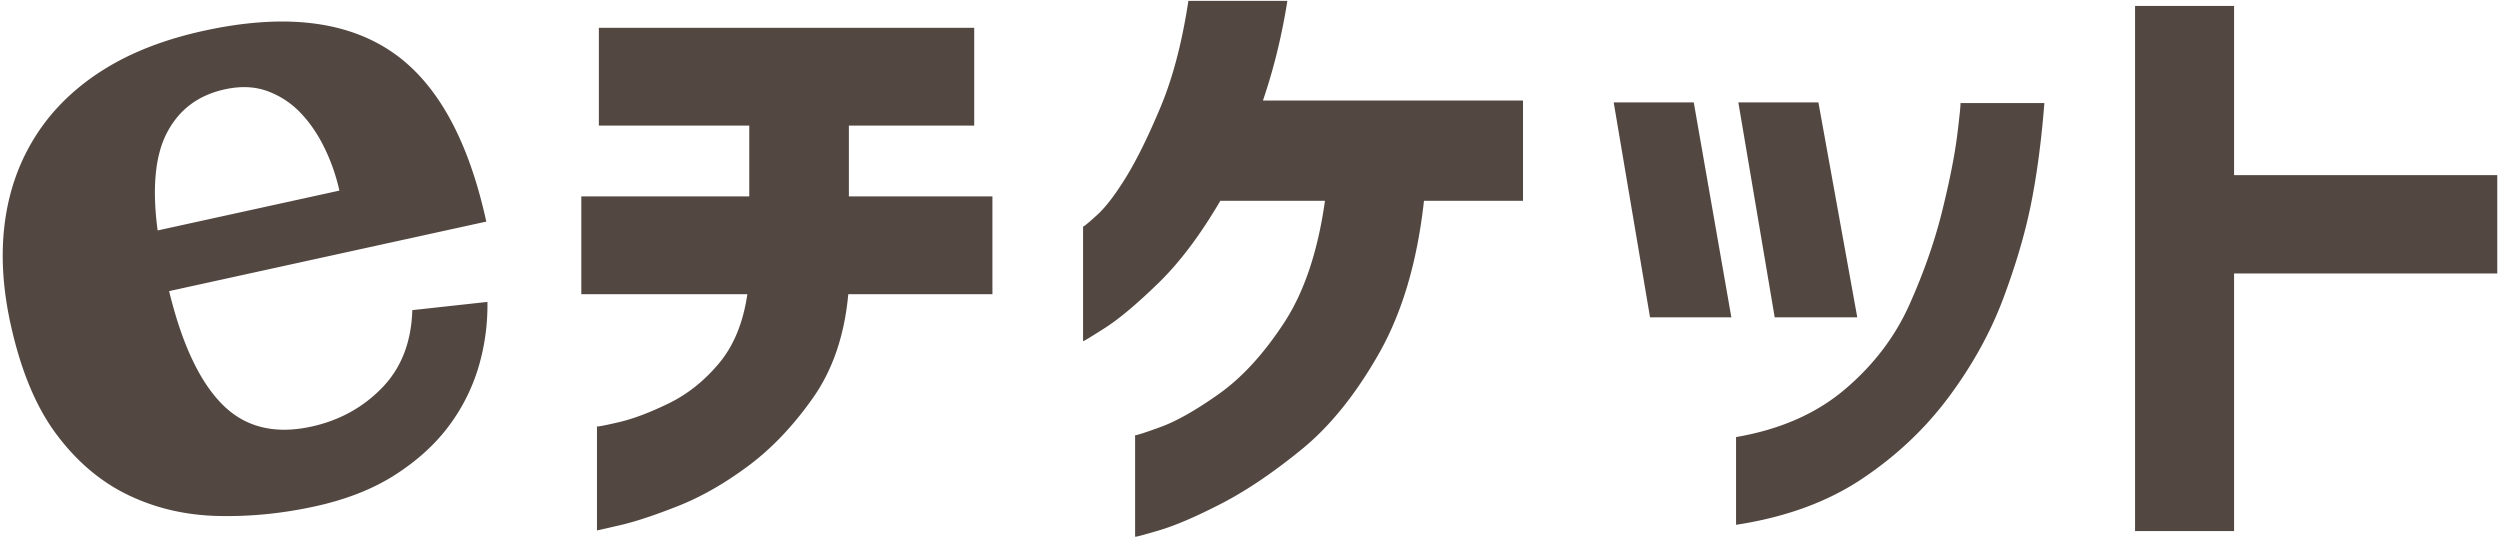
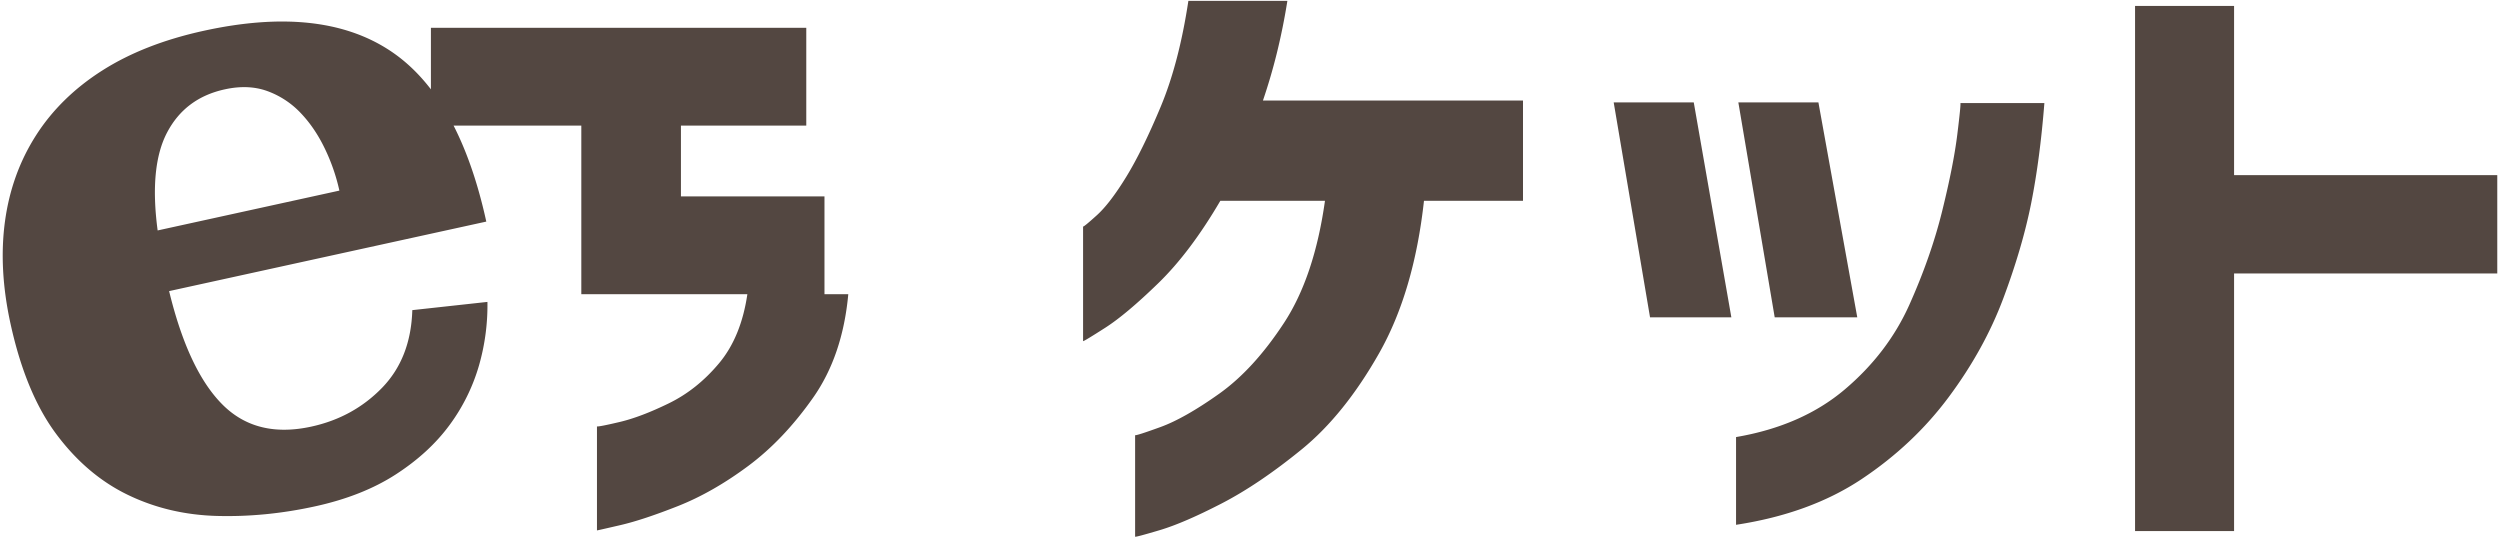
<svg xmlns="http://www.w3.org/2000/svg" id="レイヤー_1" viewBox="0 0 186 40">
  <style>.st0{fill:#534741}</style>
-   <path class="st0" d="M43.25 21.887v-7.274h12.495v-5.27h-11.19V2.07h27.927v7.273h-9.325v5.27h10.679v7.274H63.112c-.28 3.046-1.15 5.61-2.611 7.692-1.462 2.082-3.072 3.778-4.826 5.083-1.756 1.306-3.497 2.3-5.222 2.984-1.725.682-3.155 1.157-4.29 1.421-1.136.263-1.718.396-1.749.396v-7.74c.062.031.622-.076 1.678-.325 1.057-.249 2.286-.715 3.685-1.399s2.641-1.679 3.73-2.984c1.088-1.306 1.786-3.015 2.097-5.129H43.25zM95.78.067a46.8 46.8 0 0 1-.791 3.917 42.863 42.863 0 0 1-1.026 3.495h19.348v7.46h-7.367c-.497 4.507-1.608 8.285-3.333 11.331-1.725 3.046-3.644 5.431-5.757 7.156-2.115 1.725-4.103 3.07-5.968 4.034-1.865.962-3.396 1.623-4.593 1.981-1.197.356-1.811.52-1.841.489v-7.553c.062.031.691-.17 1.888-.605 1.195-.435 2.651-1.26 4.36-2.473 1.708-1.212 3.317-2.967 4.825-5.267 1.508-2.3 2.525-5.332 3.053-9.093h-7.785c-1.492 2.549-3.032 4.593-4.617 6.132-1.585 1.539-2.898 2.642-3.939 3.31-1.043.668-1.594 1.002-1.656 1.002v-8.531c.031.031.373-.249 1.026-.839.653-.591 1.383-1.546 2.193-2.868.808-1.321 1.661-3.06 2.563-5.222.901-2.16 1.585-4.778 2.052-7.856h7.365zM126.016 7.62l2.797 15.991h-6.05L120.059 7.62h5.957zm3.146 31.425v-6.527c3.264-.559 5.961-1.741 8.089-3.543 2.129-1.803 3.73-3.901 4.804-6.296 1.071-2.393 1.888-4.725 2.447-6.994.56-2.268.933-4.157 1.119-5.664.186-1.508.263-2.292.233-2.355h6.248c-.218 2.768-.544 5.246-.979 7.437-.435 2.191-1.127 4.554-2.074 7.087-.949 2.535-2.302 4.982-4.058 7.344-1.755 2.362-3.916 4.398-6.479 6.106-2.567 1.71-5.683 2.846-9.35 3.405zM135.29 7.62l2.891 15.991h-6.143L129.333 7.62h5.957zM158.848 39.511V.44h7.367v12.589h19.582v7.319h-19.582v19.164h-7.367zM12.582 21.658c.952 3.926 2.272 6.737 3.962 8.433 1.687 1.697 3.897 2.245 6.629 1.646 2.08-.456 3.832-1.42 5.259-2.891 1.424-1.471 2.173-3.394 2.244-5.772l5.589-.612a16.238 16.238 0 0 1-.63 4.737 14.01 14.01 0 0 1-2.196 4.434c-1.017 1.38-2.351 2.604-4.001 3.669-1.65 1.065-3.645 1.855-5.988 2.368-2.47.543-4.903.78-7.302.716-2.399-.065-4.617-.589-6.649-1.575-2.032-.985-3.806-2.492-5.318-4.524-1.512-2.029-2.642-4.756-3.394-8.181-.599-2.731-.738-5.277-.416-7.642.322-2.364 1.094-4.497 2.312-6.399 1.218-1.901 2.863-3.51 4.937-4.827 2.071-1.317 4.583-2.3 7.531-2.946 5.807-1.273 10.421-.786 13.843 1.461 3.425 2.248 5.818 6.492 7.186 12.733l-23.598 5.172zm12.668-7.477a14.197 14.197 0 0 0-1.102-3.165c-.497-1.026-1.099-1.906-1.803-2.636a6.446 6.446 0 0 0-2.464-1.607c-.938-.339-1.992-.382-3.162-.124-1.95.427-3.377 1.489-4.275 3.186-.901 1.695-1.139 4.133-.715 7.31l13.521-2.964z" />
+   <path class="st0" d="M43.25 21.887v-7.274v-5.27h-11.19V2.07h27.927v7.273h-9.325v5.27h10.679v7.274H63.112c-.28 3.046-1.15 5.61-2.611 7.692-1.462 2.082-3.072 3.778-4.826 5.083-1.756 1.306-3.497 2.3-5.222 2.984-1.725.682-3.155 1.157-4.29 1.421-1.136.263-1.718.396-1.749.396v-7.74c.062.031.622-.076 1.678-.325 1.057-.249 2.286-.715 3.685-1.399s2.641-1.679 3.73-2.984c1.088-1.306 1.786-3.015 2.097-5.129H43.25zM95.78.067a46.8 46.8 0 0 1-.791 3.917 42.863 42.863 0 0 1-1.026 3.495h19.348v7.46h-7.367c-.497 4.507-1.608 8.285-3.333 11.331-1.725 3.046-3.644 5.431-5.757 7.156-2.115 1.725-4.103 3.07-5.968 4.034-1.865.962-3.396 1.623-4.593 1.981-1.197.356-1.811.52-1.841.489v-7.553c.062.031.691-.17 1.888-.605 1.195-.435 2.651-1.26 4.36-2.473 1.708-1.212 3.317-2.967 4.825-5.267 1.508-2.3 2.525-5.332 3.053-9.093h-7.785c-1.492 2.549-3.032 4.593-4.617 6.132-1.585 1.539-2.898 2.642-3.939 3.31-1.043.668-1.594 1.002-1.656 1.002v-8.531c.031.031.373-.249 1.026-.839.653-.591 1.383-1.546 2.193-2.868.808-1.321 1.661-3.06 2.563-5.222.901-2.16 1.585-4.778 2.052-7.856h7.365zM126.016 7.62l2.797 15.991h-6.05L120.059 7.62h5.957zm3.146 31.425v-6.527c3.264-.559 5.961-1.741 8.089-3.543 2.129-1.803 3.73-3.901 4.804-6.296 1.071-2.393 1.888-4.725 2.447-6.994.56-2.268.933-4.157 1.119-5.664.186-1.508.263-2.292.233-2.355h6.248c-.218 2.768-.544 5.246-.979 7.437-.435 2.191-1.127 4.554-2.074 7.087-.949 2.535-2.302 4.982-4.058 7.344-1.755 2.362-3.916 4.398-6.479 6.106-2.567 1.71-5.683 2.846-9.35 3.405zM135.29 7.62l2.891 15.991h-6.143L129.333 7.62h5.957zM158.848 39.511V.44h7.367v12.589h19.582v7.319h-19.582v19.164h-7.367zM12.582 21.658c.952 3.926 2.272 6.737 3.962 8.433 1.687 1.697 3.897 2.245 6.629 1.646 2.08-.456 3.832-1.42 5.259-2.891 1.424-1.471 2.173-3.394 2.244-5.772l5.589-.612a16.238 16.238 0 0 1-.63 4.737 14.01 14.01 0 0 1-2.196 4.434c-1.017 1.38-2.351 2.604-4.001 3.669-1.65 1.065-3.645 1.855-5.988 2.368-2.47.543-4.903.78-7.302.716-2.399-.065-4.617-.589-6.649-1.575-2.032-.985-3.806-2.492-5.318-4.524-1.512-2.029-2.642-4.756-3.394-8.181-.599-2.731-.738-5.277-.416-7.642.322-2.364 1.094-4.497 2.312-6.399 1.218-1.901 2.863-3.51 4.937-4.827 2.071-1.317 4.583-2.3 7.531-2.946 5.807-1.273 10.421-.786 13.843 1.461 3.425 2.248 5.818 6.492 7.186 12.733l-23.598 5.172zm12.668-7.477a14.197 14.197 0 0 0-1.102-3.165c-.497-1.026-1.099-1.906-1.803-2.636a6.446 6.446 0 0 0-2.464-1.607c-.938-.339-1.992-.382-3.162-.124-1.95.427-3.377 1.489-4.275 3.186-.901 1.695-1.139 4.133-.715 7.31l13.521-2.964z" />
</svg>